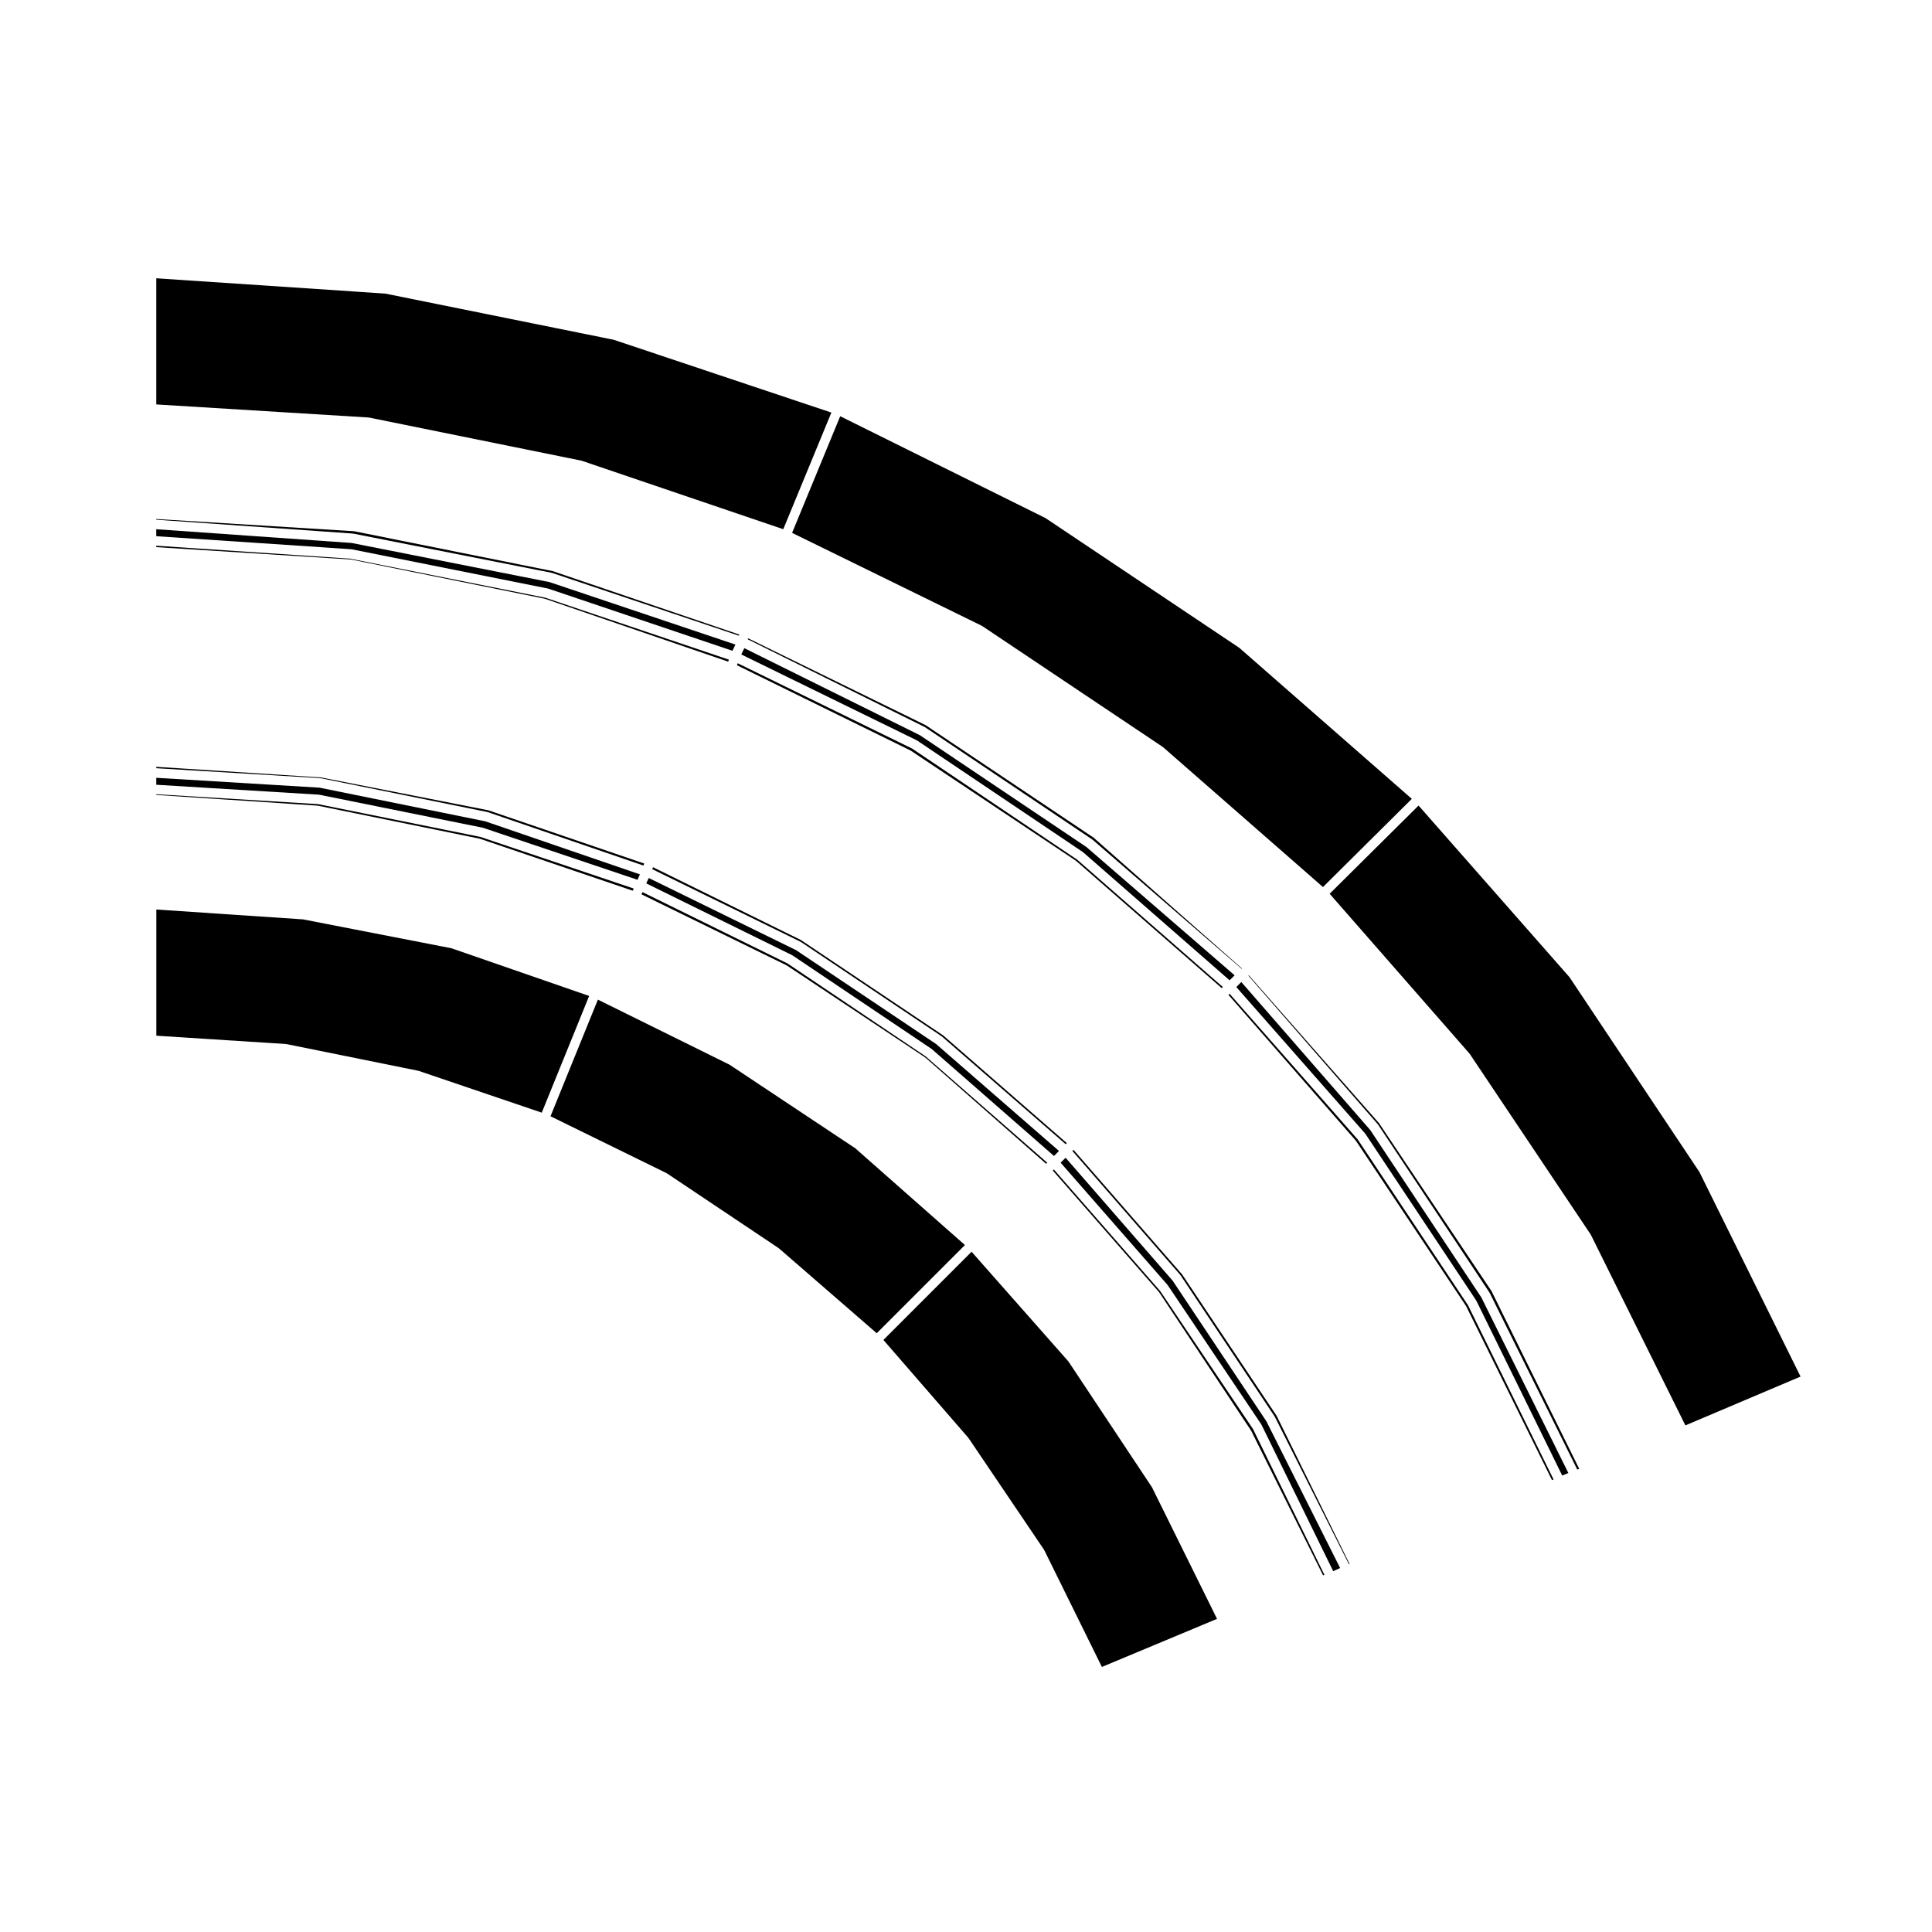
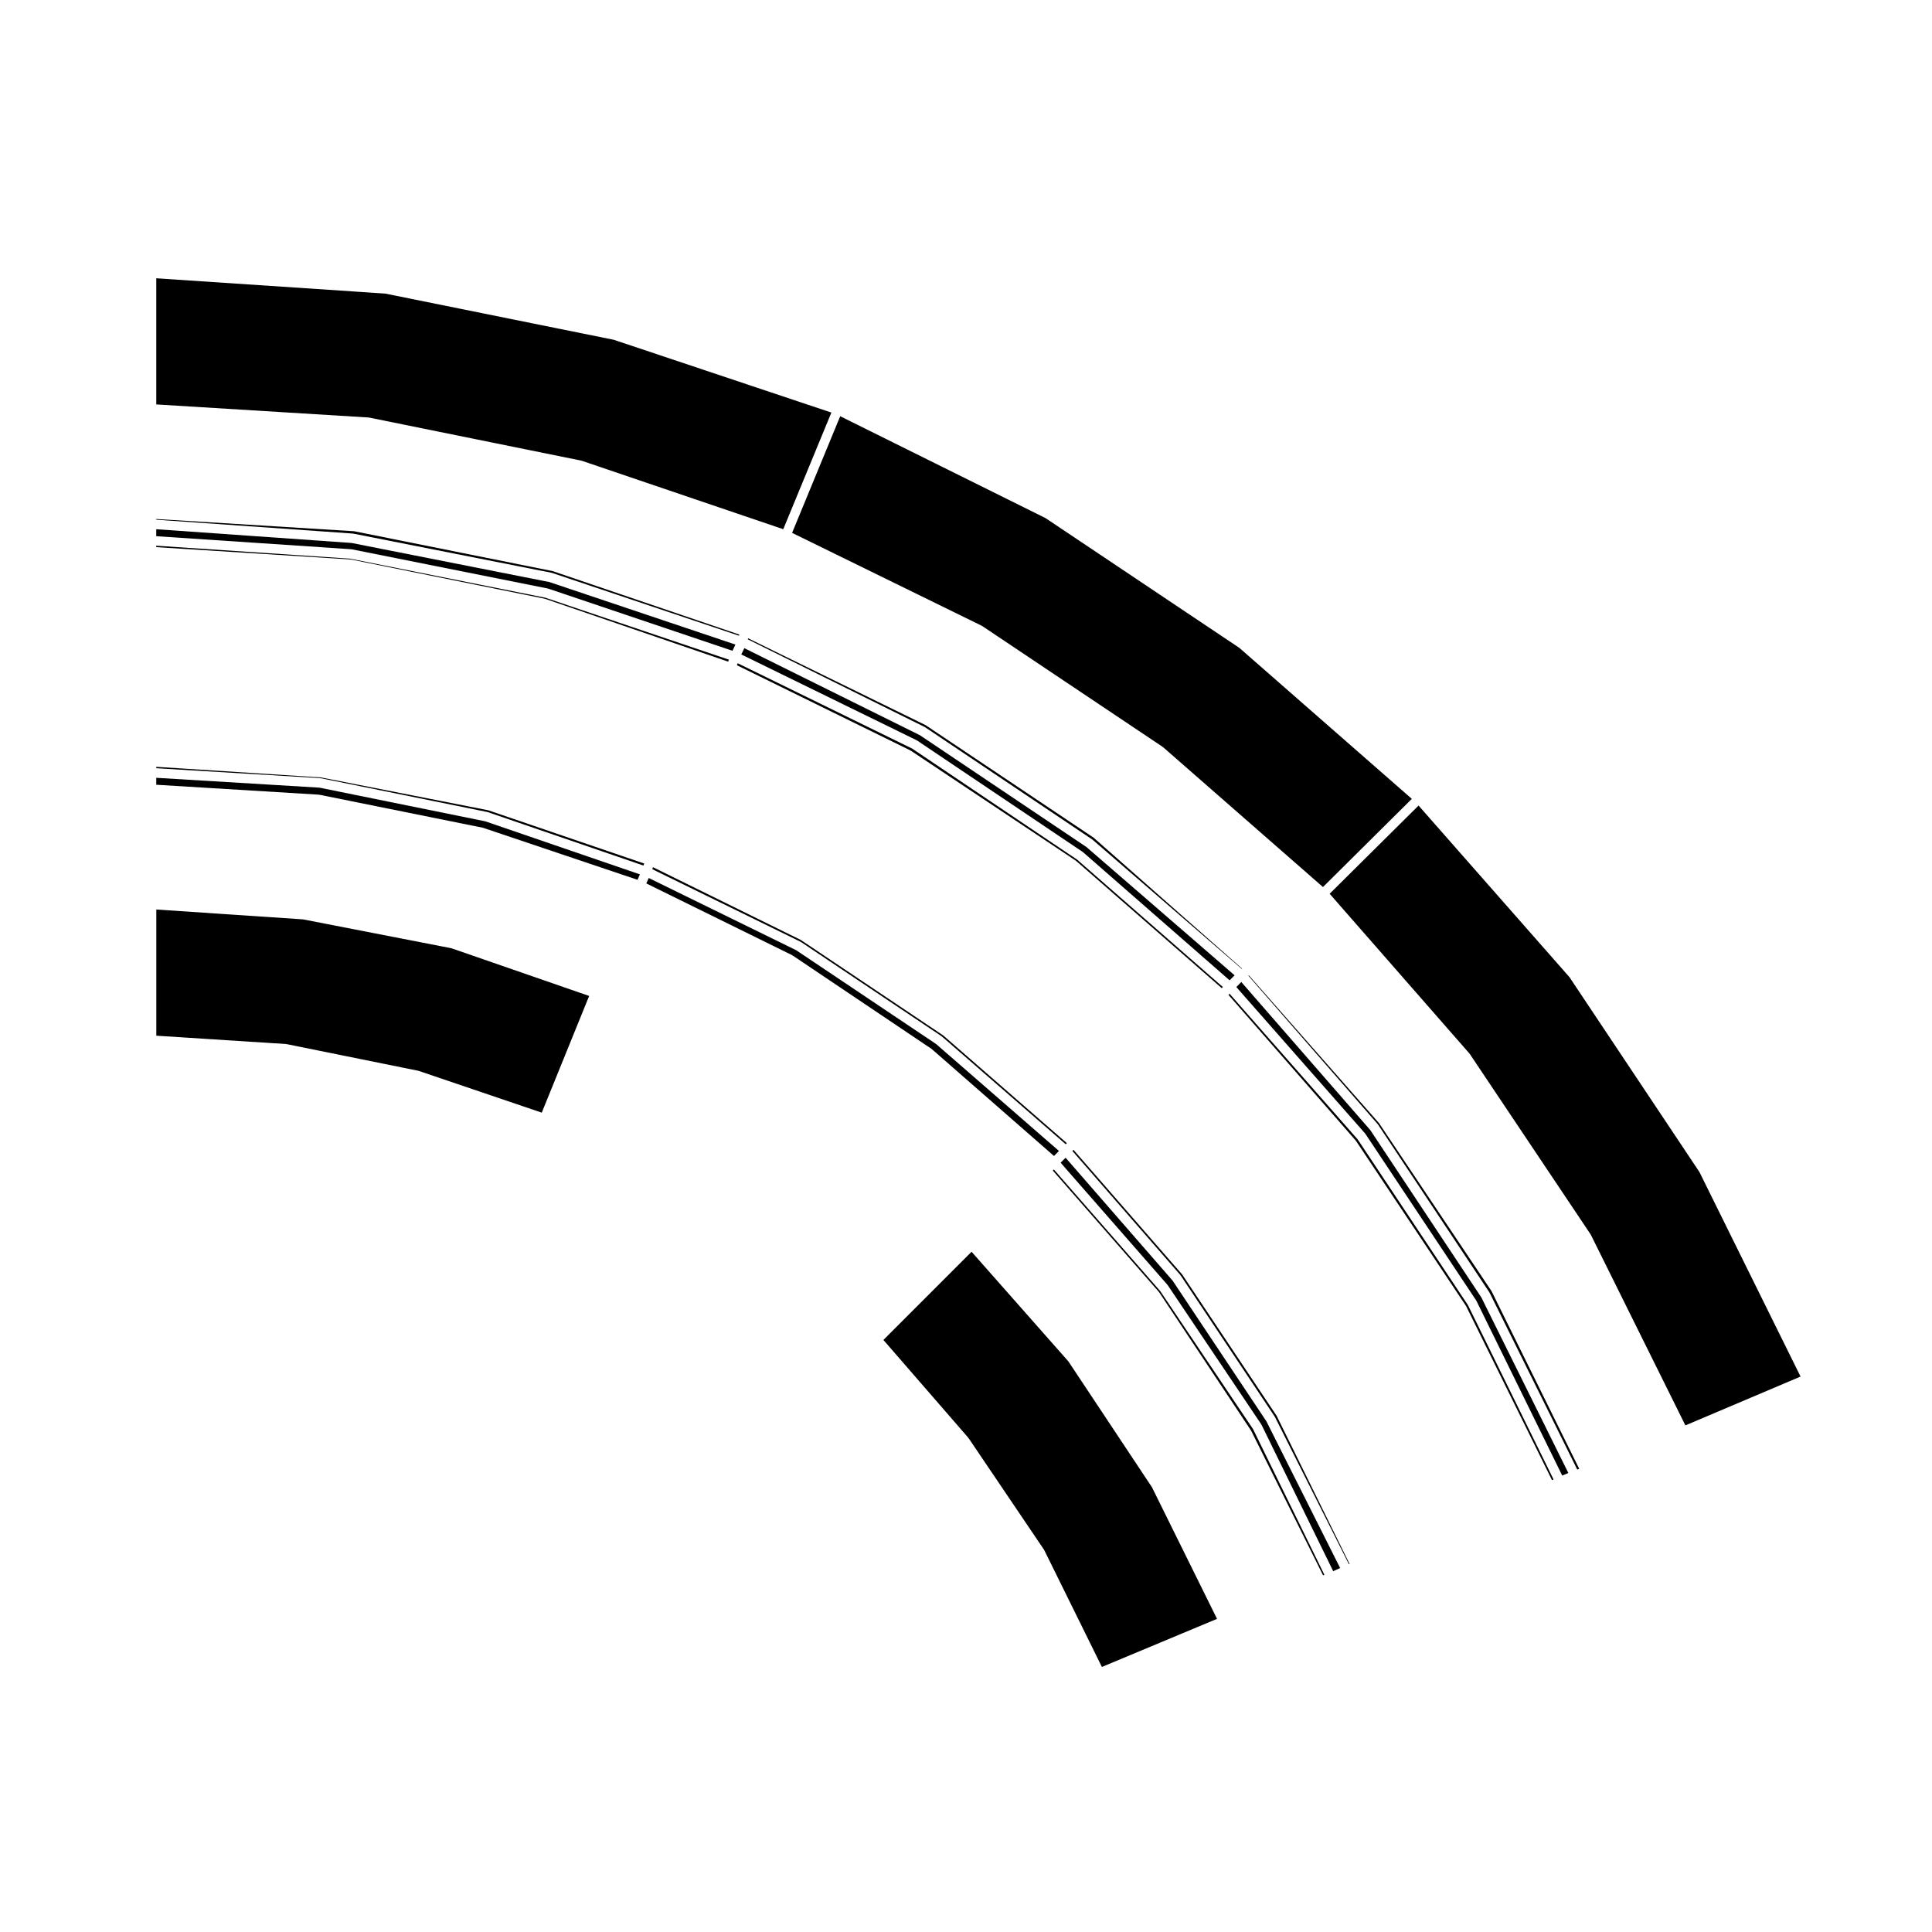
<svg xmlns="http://www.w3.org/2000/svg" fill="#000000" width="800px" height="800px" version="1.1" viewBox="144 144 512 512">
  <g>
-     <path d="m289.89 439.82 30.746 15.07c0.031 0.016 0.035 0.055 0.059 0.066 0.023 0.02 0.059 0 0.086 0.02l29.504 19.746c0.023 0.016 0.023 0.055 0.051 0.074 0.023 0.016 0.055 0.004 0.082 0.023l25.926 22.5 23.371-23.371-29.059-25.645-33.316-22.148-34.891-17.242z" />
    <path d="m423 454.21 28.117 32.164c0.02 0.023 0.012 0.055 0.023 0.082 0.02 0.023 0.059 0.023 0.074 0.051l24.312 36.578c0.016 0.023 0 0.055 0.016 0.086 0.016 0.023 0.051 0.031 0.066 0.055l19.02 38.254 0.352-0.137-18.902-38.602-24.617-36.605-28.172-32.207z" />
    <path d="m425.08 452.13 28.312 32.363c0.02 0.023 0.012 0.059 0.031 0.086 0.016 0.023 0.051 0.02 0.066 0.047l24.73 36.789c0.016 0.023 0 0.059 0.016 0.086 0.02 0.031 0.059 0.035 0.074 0.066l19 38.809 1.844-0.828-19.539-38.879-24.848-37.273-28.371-32.586z" />
    <path d="m456.76 481.87c0.016 0.023 0.051 0.023 0.07 0.051l24.938 37.414c0.016 0.023 0 0.055 0.016 0.082 0.016 0.023 0.051 0.023 0.066 0.055l19.629 39.059 0.168-0.07-19.328-39.262-25.051-37.473-28.781-33.008-0.297 0.297 28.535 32.781c0.027 0.02 0.016 0.051 0.035 0.074z" />
    <path d="m219.85 420.72c0.035 0 0.059-0.023 0.098-0.02l34.926 7.07c0.031 0.004 0.047 0.039 0.074 0.051 0.023 0.004 0.055-0.016 0.082-0.004l32.543 11.047 12.559-30.926-36.496-12.641-39.312-7.652-38.895-2.613v33.438l34.352 2.207c0.023 0.004 0.039 0.039 0.07 0.043z" />
    <path d="m229 350.27c0.031 0 0.059-0.023 0.09-0.02l44.062 8.941c0.031 0.004 0.047 0.039 0.074 0.051 0.031 0.012 0.055-0.016 0.086-0.004l41.215 14.141 0.191-0.535-41.316-14.113-44.316-8.699-43.664-2.816v0.371l43.492 2.629c0.031 0.016 0.051 0.051 0.086 0.055z" />
    <path d="m228.59 354.64c0.031 0 0.055-0.023 0.086-0.02l43.223 8.727c0.031 0.004 0.039 0.039 0.07 0.047 0.031 0.012 0.055-0.016 0.086-0.004l40.895 13.766 0.637-1.438-41-14.066-43.898-8.914-43.277-2.613v1.84l43.086 2.629c0.035 0.004 0.059 0.035 0.094 0.047z" />
-     <path d="m228.17 357.54c0.031 0.004 0.059-0.023 0.09-0.02l42.812 8.727c0.031 0.004 0.047 0.039 0.074 0.051 0.023 0.004 0.055-0.016 0.082-0.004l40.461 13.754 0.25-0.578-40.629-13.68-43.035-8.691-42.855-2.621v0.188l42.672 2.832c0.027 0.008 0.051 0.039 0.078 0.043z" />
    <path d="m559.63 534.36-23.055-46.523-29.434-44.352-34.18-39.238-1.324 1.328 34.129 38.809c0.02 0.023 0.012 0.059 0.031 0.086 0.02 0.023 0.055 0.02 0.074 0.051l29.301 44.059c0.02 0.023 0 0.059 0.016 0.086 0.02 0.031 0.055 0.031 0.07 0.059l22.746 46.316z" />
    <path d="m533.03 489.89-29.215-43.918-33.961-38.617-0.301 0.297 33.727 38.602c0.02 0.023 0.012 0.059 0.023 0.082 0.02 0.023 0.059 0.023 0.074 0.051l29.09 43.641c0.02 0.023 0 0.059 0.016 0.086 0.02 0.023 0.055 0.031 0.07 0.059l22.742 46.078 0.406-0.188z" />
    <path d="m539.27 486.16-29.836-44.543-34.48-39.145-0.117 0.102 34.266 39.328c0.02 0.023 0.012 0.055 0.031 0.082 0.016 0.023 0.051 0.023 0.07 0.051l29.508 44.477c0.02 0.023 0 0.055 0.016 0.086 0.016 0.023 0.051 0.031 0.066 0.055l23.195 46.793 0.523-0.188z" />
    <path d="m236.89 292.29c0.035 0 0.066-0.023 0.098-0.02l51.332 10.387c0.031 0.004 0.047 0.039 0.074 0.051 0.031 0.012 0.055-0.016 0.086-0.004l48.496 16.641 0.188-0.527-48.609-16.406-51.785-10.359-51.355-3.434v0.383l51.395 3.254c0.035-0.004 0.051 0.031 0.082 0.035z" />
    <path d="m559.93 402.96-39.996-45.48-23.562 23.375 37.047 42.336c0.02 0.023 0.012 0.066 0.031 0.09 0.02 0.023 0.051 0.02 0.07 0.047l32.008 47.797c0.016 0.023 0 0.055 0.016 0.086 0.016 0.023 0.051 0.031 0.066 0.055l25.035 50.477 30.52-12.938-26.793-54.195z" />
    <path d="m378.11 499.1 22.504 25.926c0.02 0.023 0.012 0.055 0.023 0.082 0.02 0.023 0.055 0.02 0.07 0.047l19.949 29.508c0.016 0.023 0.004 0.059 0.016 0.086 0.02 0.031 0.059 0.035 0.074 0.066l15.266 30.945 30.512-12.742-17.234-34.867-22.152-33.359-25.66-29.066z" />
    <path d="m404.17 309.83c0.031 0.016 0.031 0.055 0.059 0.066 0.023 0.02 0.059 0 0.086 0.02l47.797 32.008c0.023 0.016 0.023 0.055 0.047 0.07 0.031 0.02 0.066 0.012 0.09 0.031l42.352 37.051 23.547-23.371-45.695-40.004-51.387-34.406-54.402-26.992-12.75 30.914z" />
    <path d="m237.1 289.58c0.035 0.004 0.055-0.02 0.09-0.016l51.953 10.387c0.031 0.004 0.039 0.039 0.07 0.047 0.031 0.012 0.059-0.016 0.09-0.004l48.812 16.473 0.777-1.652-49.305-16.566-52.41-10.359-51.766-3.641v1.844l51.609 3.457c0.031 0.004 0.047 0.031 0.078 0.031z" />
    <path d="m340.45 317.44 46.465 22.73c0.031 0.016 0.035 0.055 0.059 0.07 0.031 0.02 0.066 0 0.098 0.02l43.852 29.512c0.023 0.016 0.02 0.051 0.047 0.066 0.023 0.02 0.055 0.012 0.082 0.031l38.809 33.926 1.324-1.328-39.242-33.977-44.148-29.645-46.547-23.074z" />
    <path d="m389.28 336.16-47.027-23.008-0.09 0.273 46.844 23.215c0.023 0.016 0.031 0.047 0.055 0.066 0.031 0.012 0.059-0.004 0.09 0.016l44.258 29.715c0.023 0.016 0.02 0.051 0.047 0.07 0.023 0.016 0.055 0.004 0.082 0.023l39.527 34.223 0.09-0.07-39.332-34.691z" />
    <path d="m241.68 254.67c0.035 0 0.059-0.023 0.09-0.02l56.32 11.43c0.031 0.004 0.047 0.039 0.074 0.051 0.023 0.004 0.051-0.016 0.082-0.004l53.328 18.117 12.75-30.91-57.668-19.289-60.543-12.238-60.695-4.062v33.434l56.176 3.457c0.035-0.004 0.055 0.027 0.086 0.035z" />
-     <path d="m314.01 381.01 38.414 18.801c0.031 0.016 0.031 0.055 0.059 0.07 0.031 0.016 0.059-0.004 0.086 0.016l36.578 24.312c0.023 0.02 0.023 0.055 0.051 0.074 0.023 0.02 0.059 0.012 0.086 0.031l31.945 28.109 0.293-0.297-32.207-28.172-36.598-24.617-38.449-18.918z" />
    <path d="m237.52 285.43c0.031 0 0.055-0.023 0.086-0.02l52.582 10.387c0.031 0.004 0.039 0.039 0.07 0.047 0.031 0.012 0.059-0.016 0.09-0.004l49.48 16.625 0.09-0.301-49.453-16.816-52.613-10.566-52.438-3.242v0.188l52.027 3.664c0.031-0.004 0.047 0.027 0.078 0.039z" />
    <path d="m315.27 378.11 38.613 19c0.031 0.016 0.035 0.055 0.066 0.074 0.023 0.012 0.059 0 0.086 0.016l36.777 24.73c0.023 0.016 0.02 0.051 0.047 0.066 0.023 0.02 0.059 0.012 0.086 0.031l32.371 28.32 1.324-1.328-32.566-28.344-37.09-24.867-39.059-19.129z" />
    <path d="m339.3 320.3 45.953 22.566c0.031 0.016 0.031 0.055 0.059 0.066 0.023 0.02 0.059 0 0.086 0.02l43.645 29.094c0.023 0.02 0.023 0.055 0.051 0.07 0.023 0.02 0.055 0.012 0.082 0.031l38.598 33.719 0.297-0.297-38.621-33.762-43.711-29.422-46.246-22.621z" />
    <path d="m316.86 374.34 39.312 19.246c0.031 0.016 0.031 0.051 0.059 0.07 0.031 0.016 0.059 0 0.09 0.016l37.203 24.938c0.023 0.02 0.023 0.055 0.051 0.074 0.02 0.016 0.055 0.004 0.074 0.023l32.777 28.527 0.297-0.297-32.777-28.551-37.715-25.285-39.176-19.281z" />
  </g>
</svg>